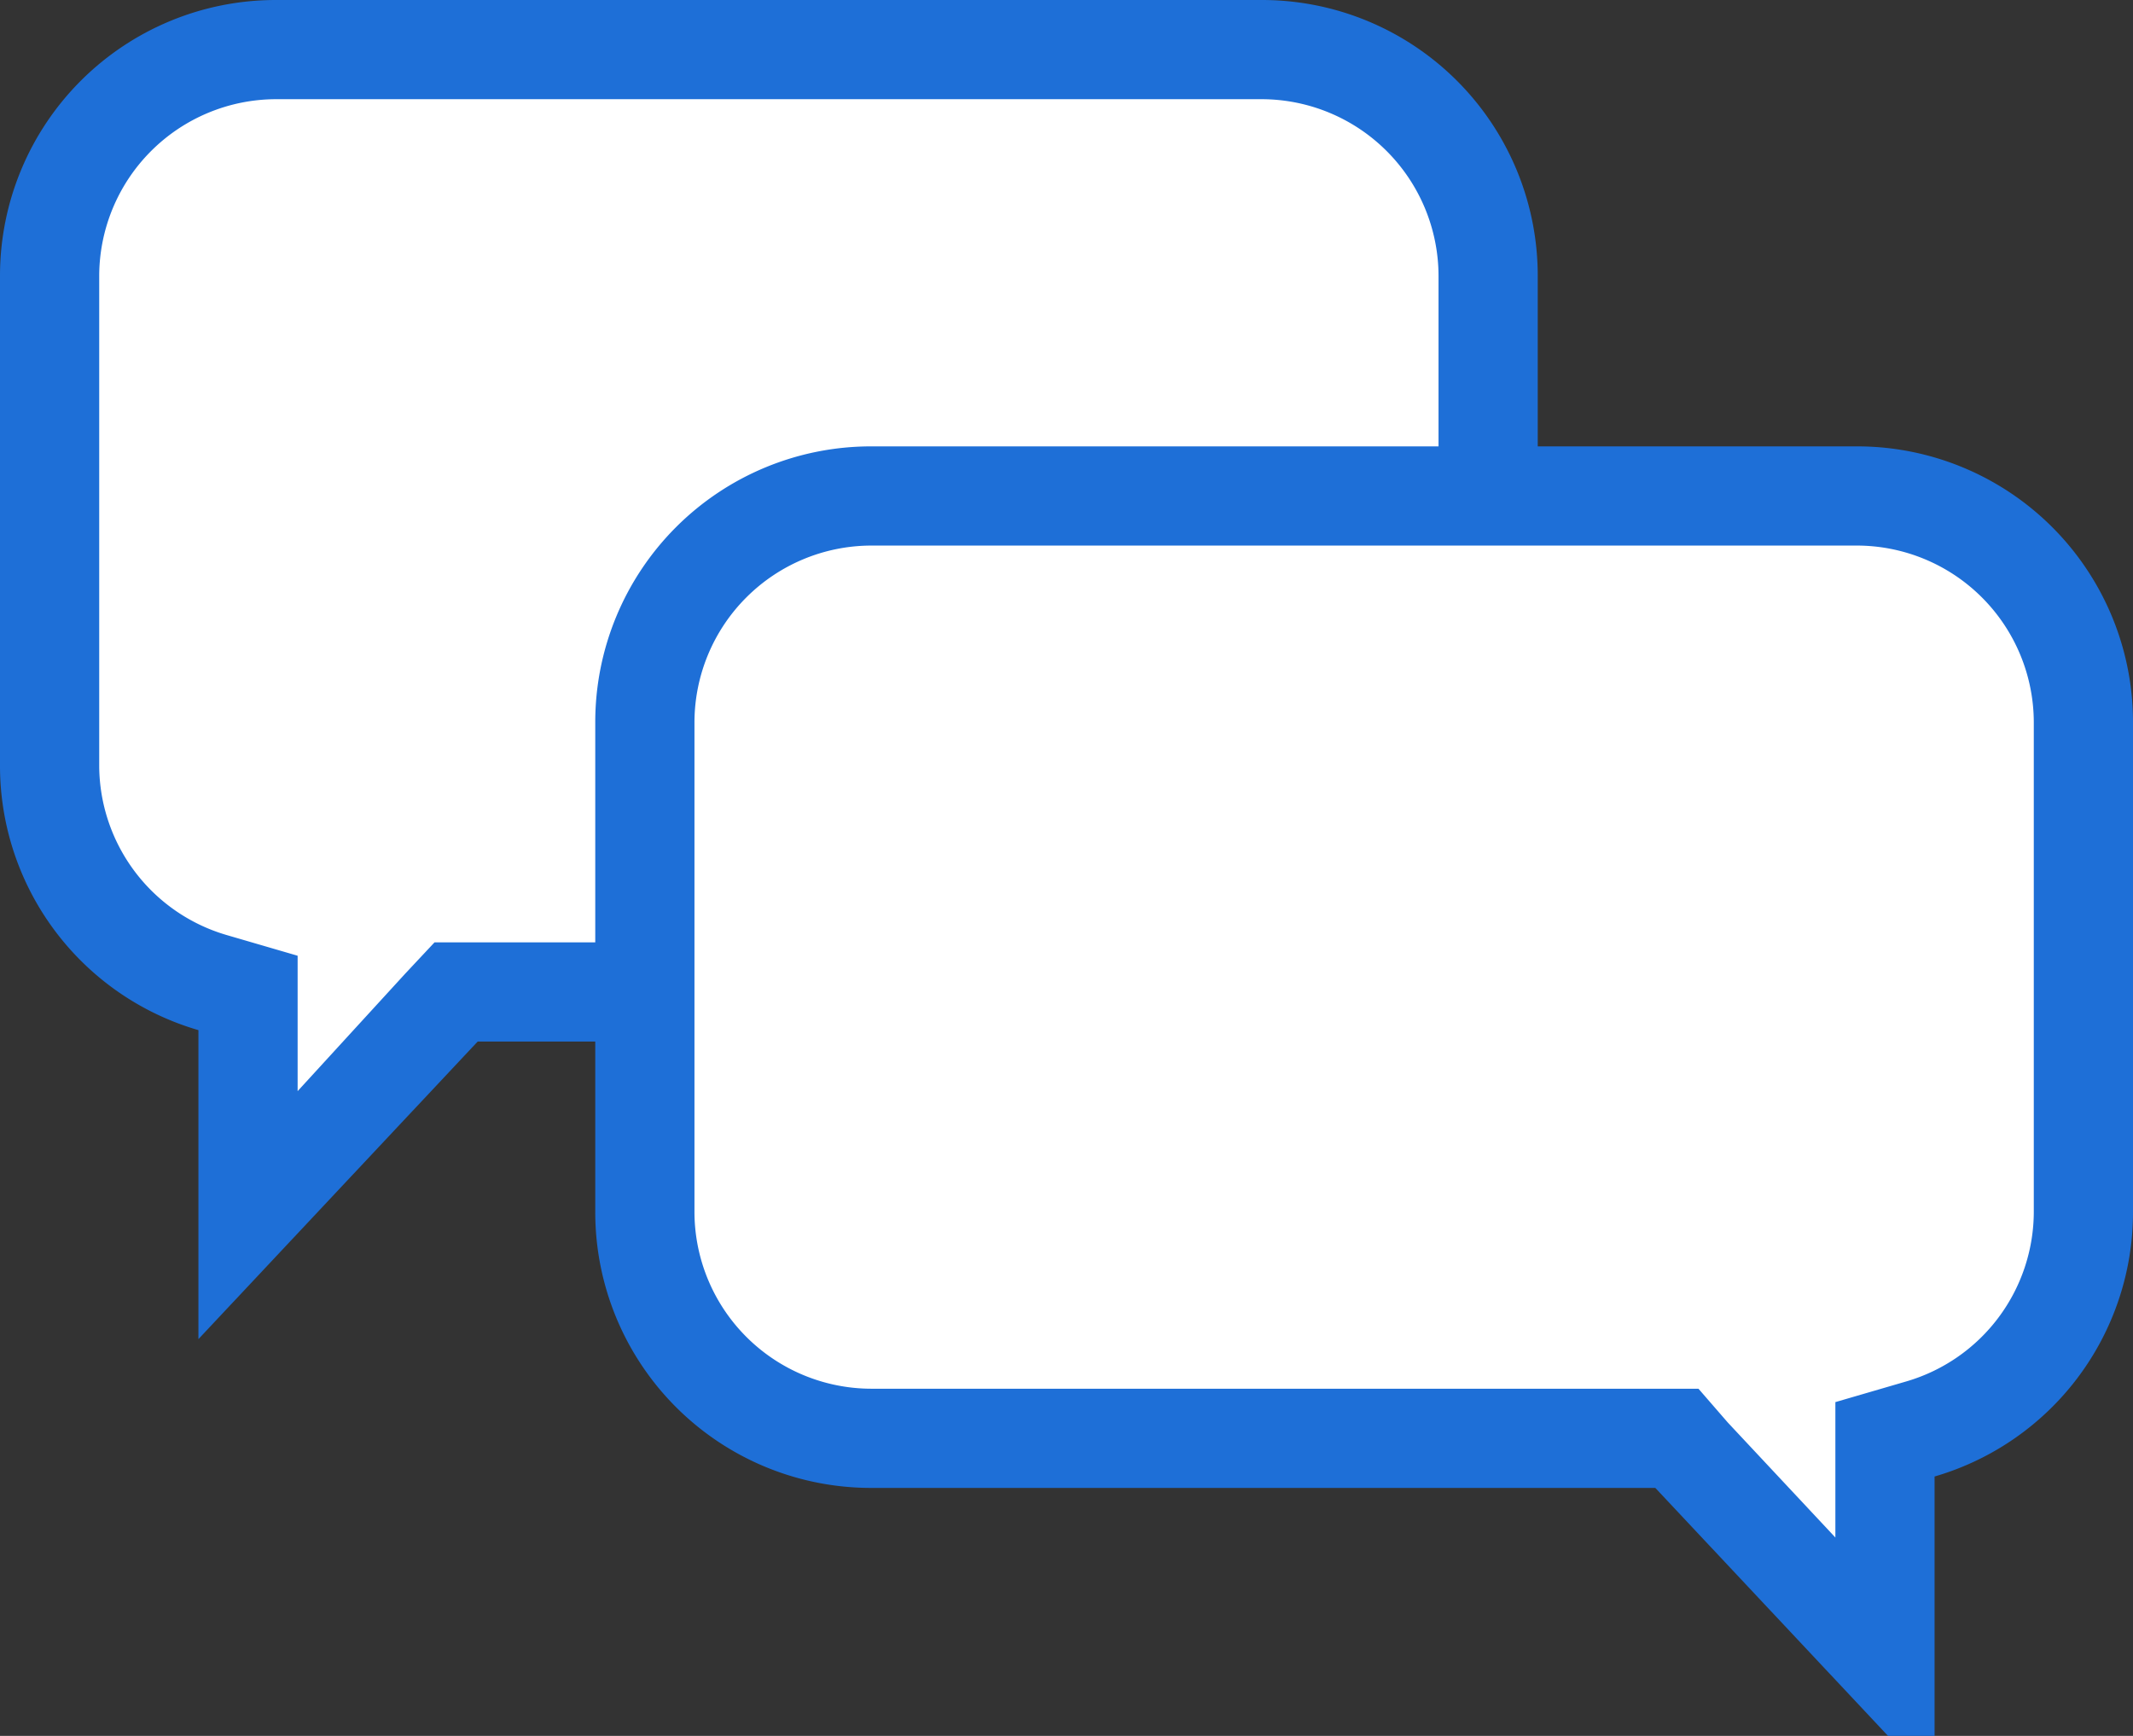
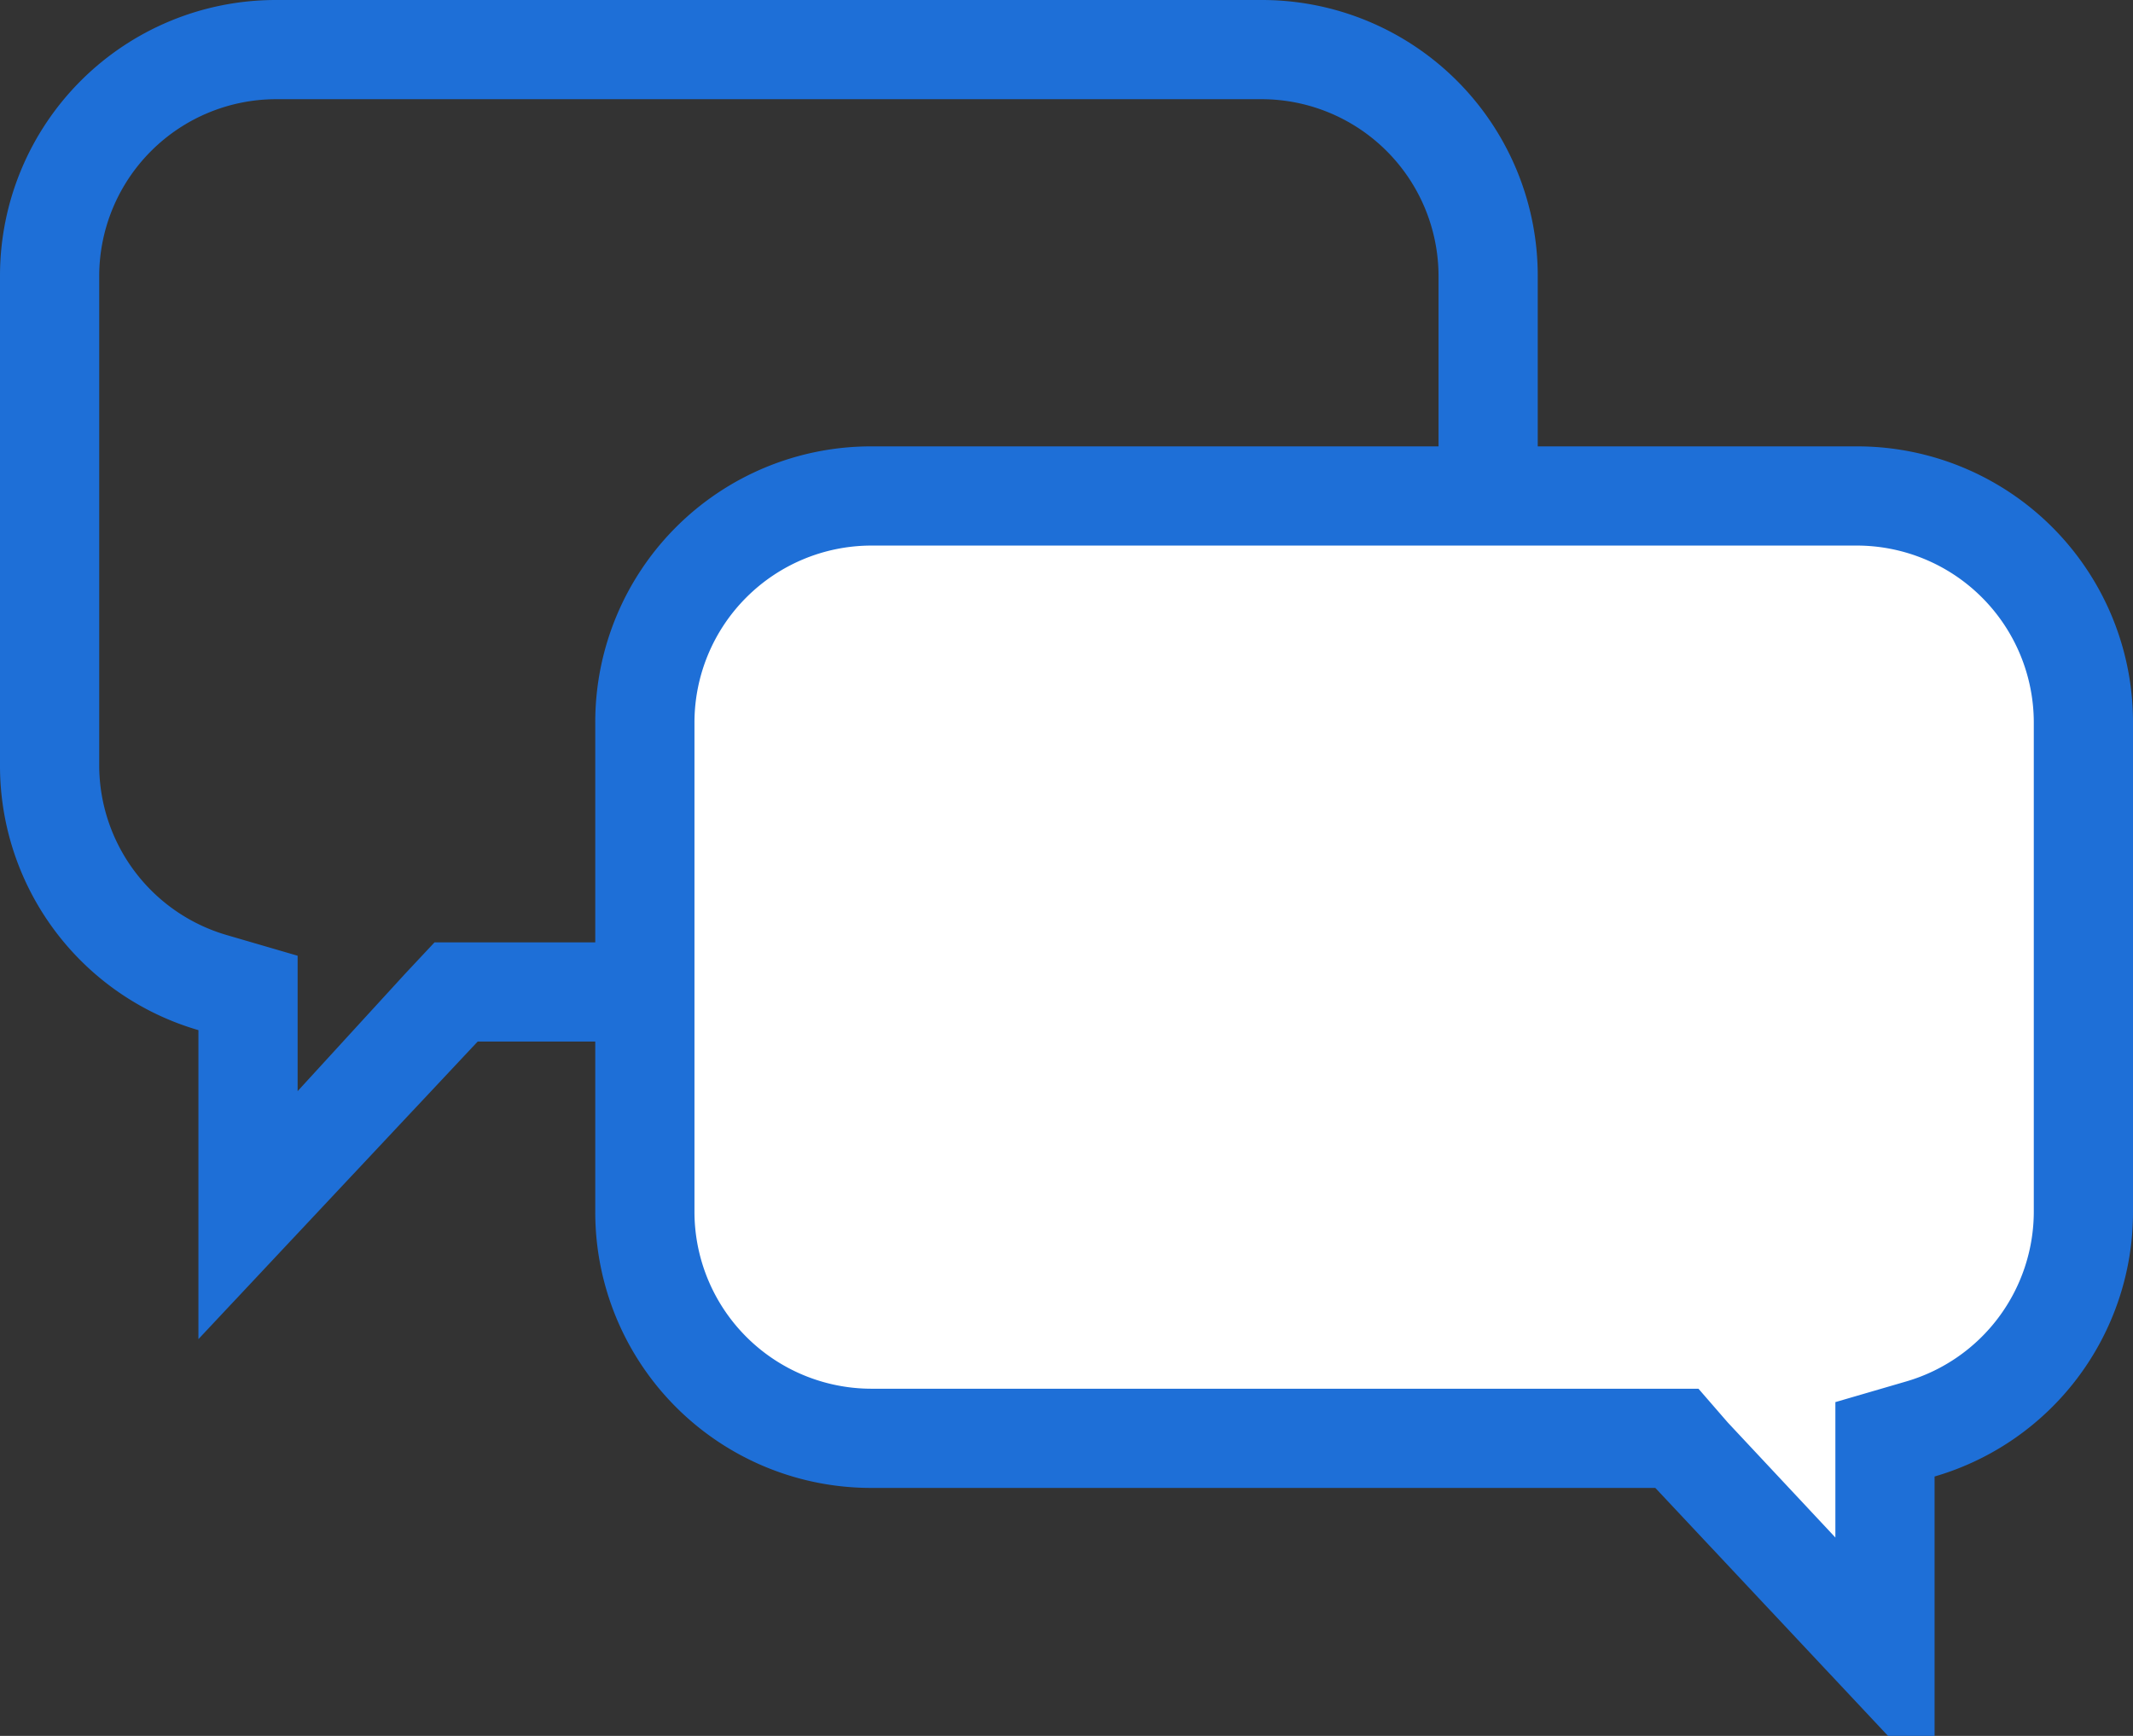
<svg xmlns="http://www.w3.org/2000/svg" id="Warstwa_1" data-name="Warstwa 1" viewBox="0 0 43 35">
  <rect x="0" y="0" width="43" height="35" fill="#333333" stroke="none" />
  <defs>
    <style>.cls-1{fill:#fff;}.cls-2{fill:#1e6fd7;}</style>
  </defs>
-   <path class="cls-1" d="M5,20l-.72-.21A4.58,4.58,0,0,1,1,15.44V5.56A4.57,4.57,0,0,1,5.56,1H25.44A4.57,4.57,0,0,1,30,5.56v9.88A4.57,4.57,0,0,1,25.44,20H9.2L5,24.47Z" />
  <path class="cls-2" d="M25.44,2A3.57,3.57,0,0,1,29,5.56v9.88A3.57,3.57,0,0,1,25.44,19H8.76l-.59.63L6,22V19.27l-1.44-.42A3.57,3.57,0,0,1,2,15.44V5.56A3.57,3.57,0,0,1,5.56,2H25.44m0-2H5.56A5.56,5.56,0,0,0,0,5.56v9.88a5.55,5.55,0,0,0,4,5.33V27l5.63-6H25.44A5.56,5.56,0,0,0,31,15.44V5.56A5.56,5.56,0,0,0,25.44,0Z" />
  <path class="cls-1" d="M33.8,29H17.56A4.57,4.57,0,0,1,13,24.44V14.56A4.57,4.57,0,0,1,17.56,10H37.44A4.57,4.57,0,0,1,42,14.56v9.88a4.58,4.58,0,0,1-3.28,4.37L38,29v4.45Z" />
  <path class="cls-2" d="M37.44,11A3.57,3.57,0,0,1,41,14.56v9.88a3.57,3.57,0,0,1-2.56,3.41L37,28.27V31l-2.17-2.32L34.24,28H17.56A3.57,3.57,0,0,1,14,24.44V14.56A3.57,3.57,0,0,1,17.56,11H37.44m0-2H17.56A5.56,5.56,0,0,0,12,14.56v9.88A5.56,5.56,0,0,0,17.56,30H33.37L39,36V29.77a5.55,5.55,0,0,0,4-5.33V14.56A5.56,5.56,0,0,0,37.44,9Z" />
</svg>